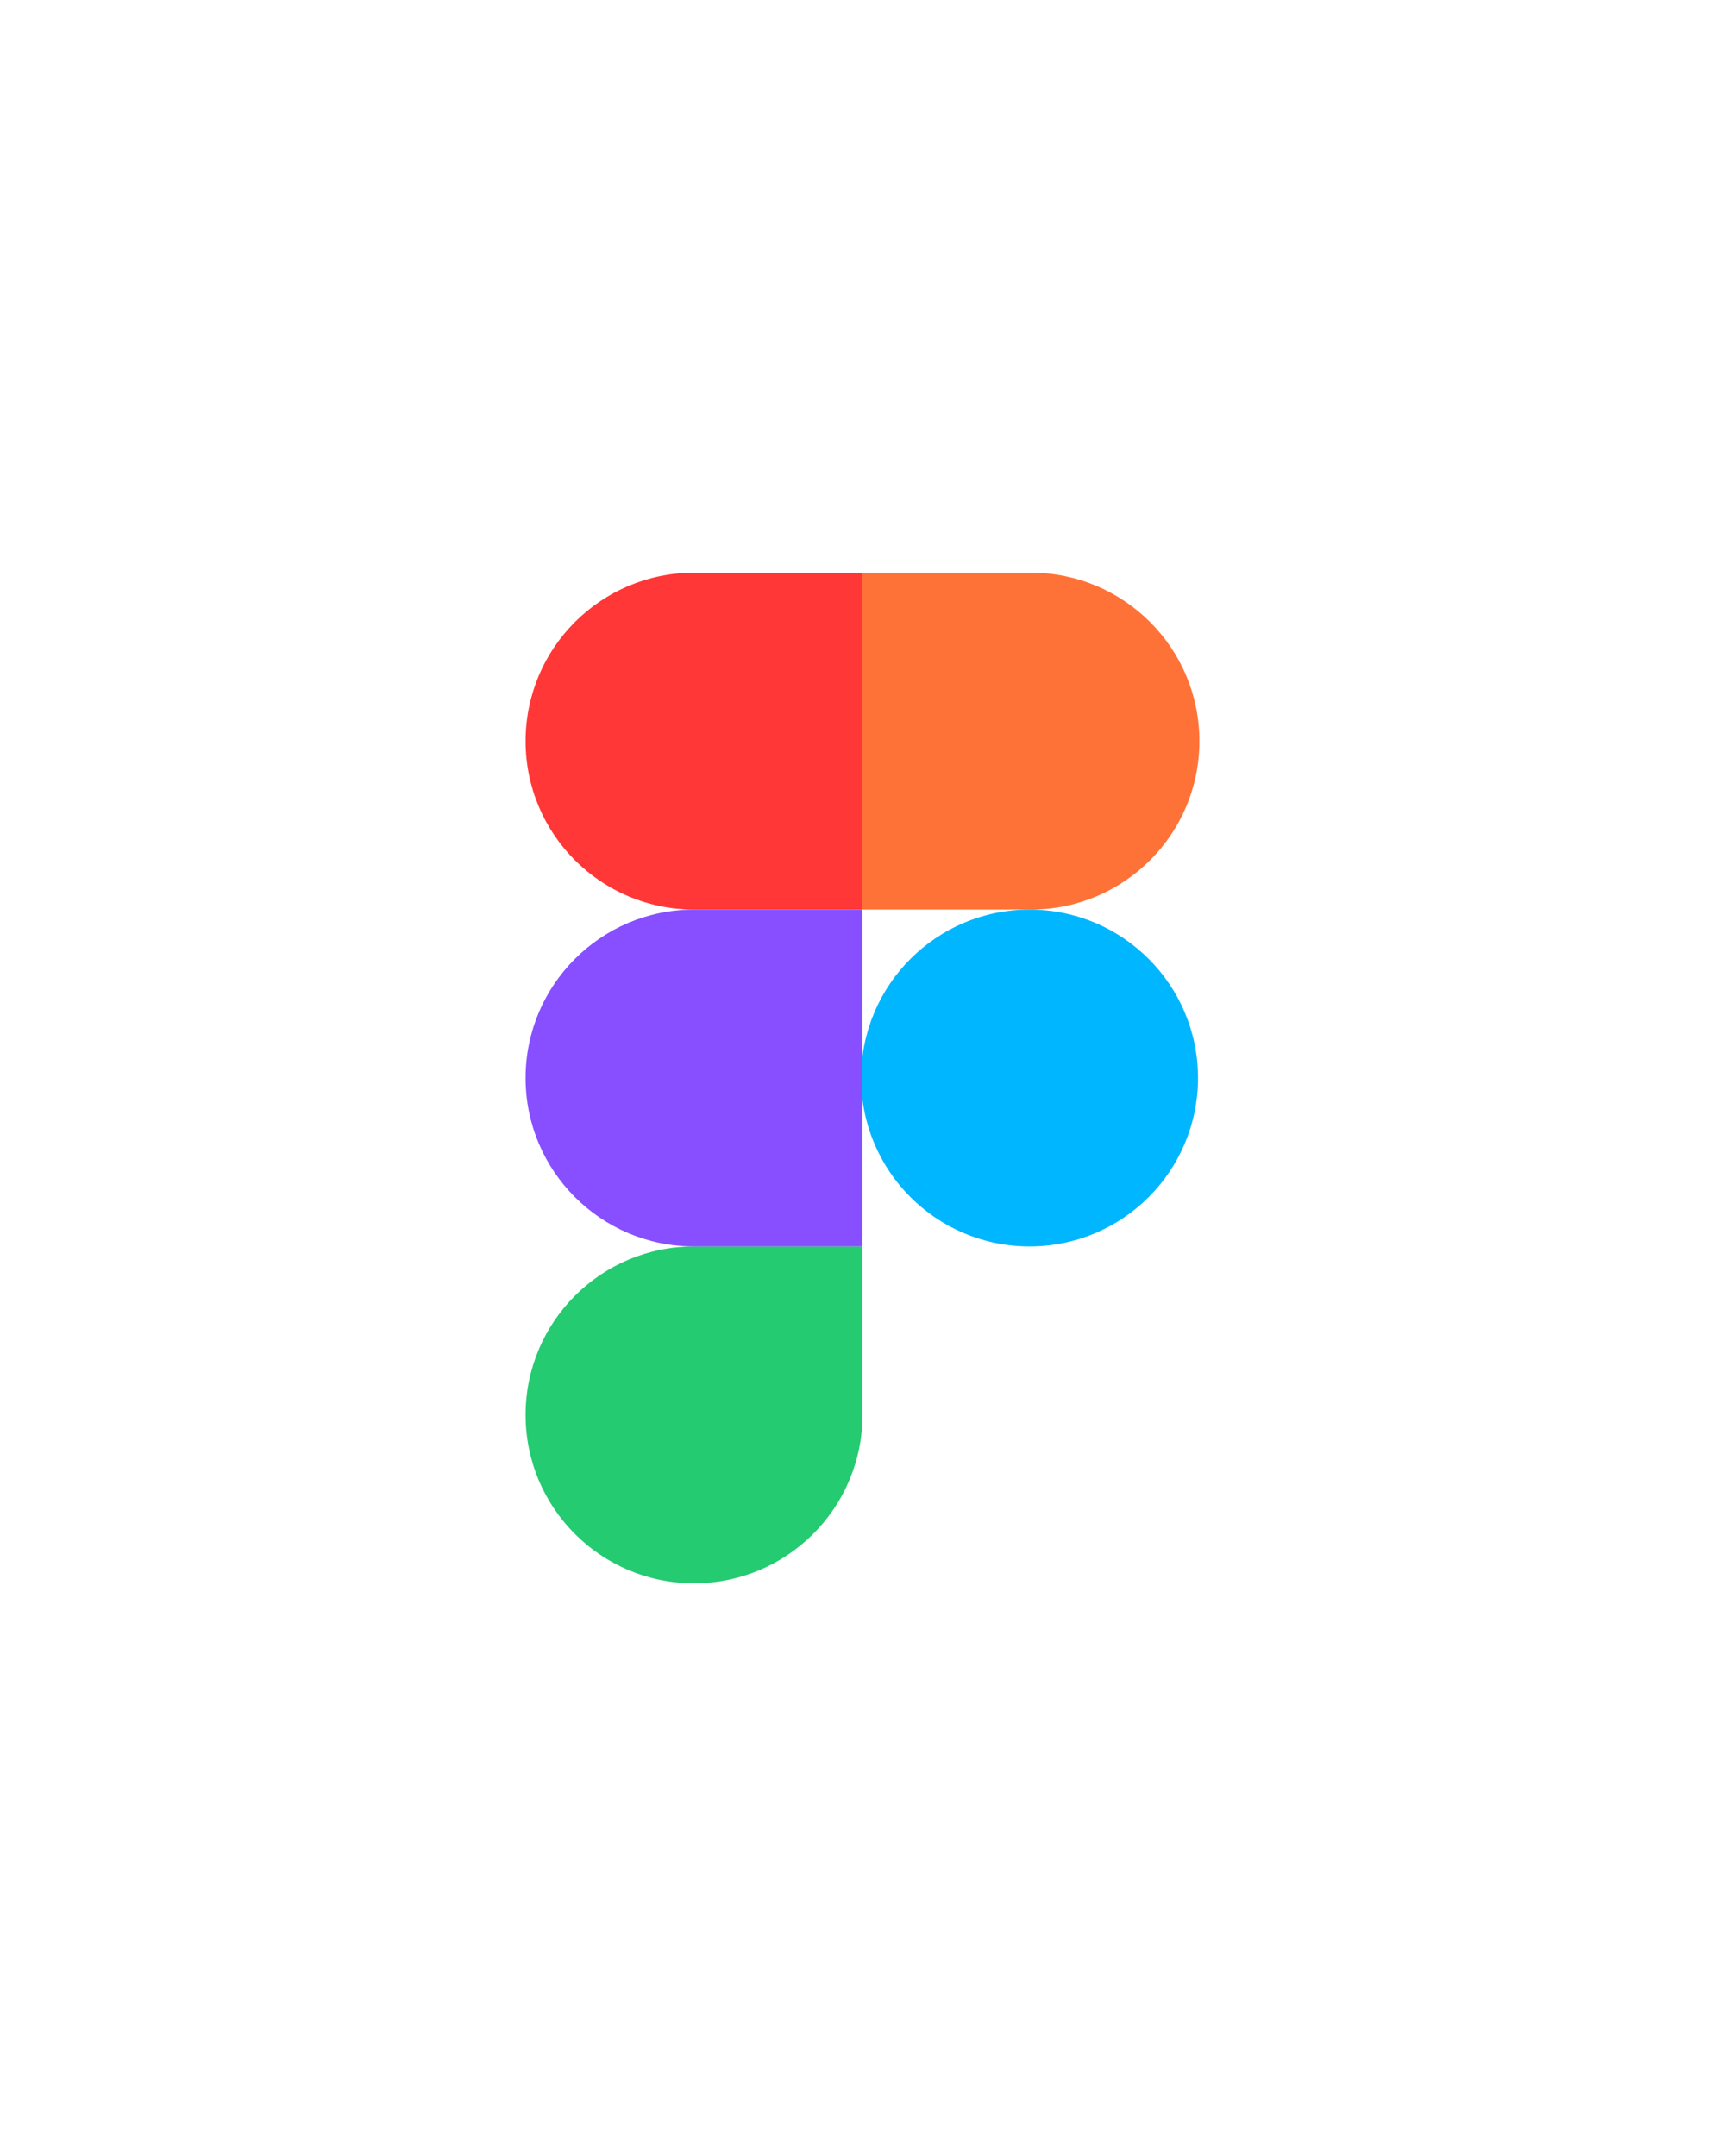
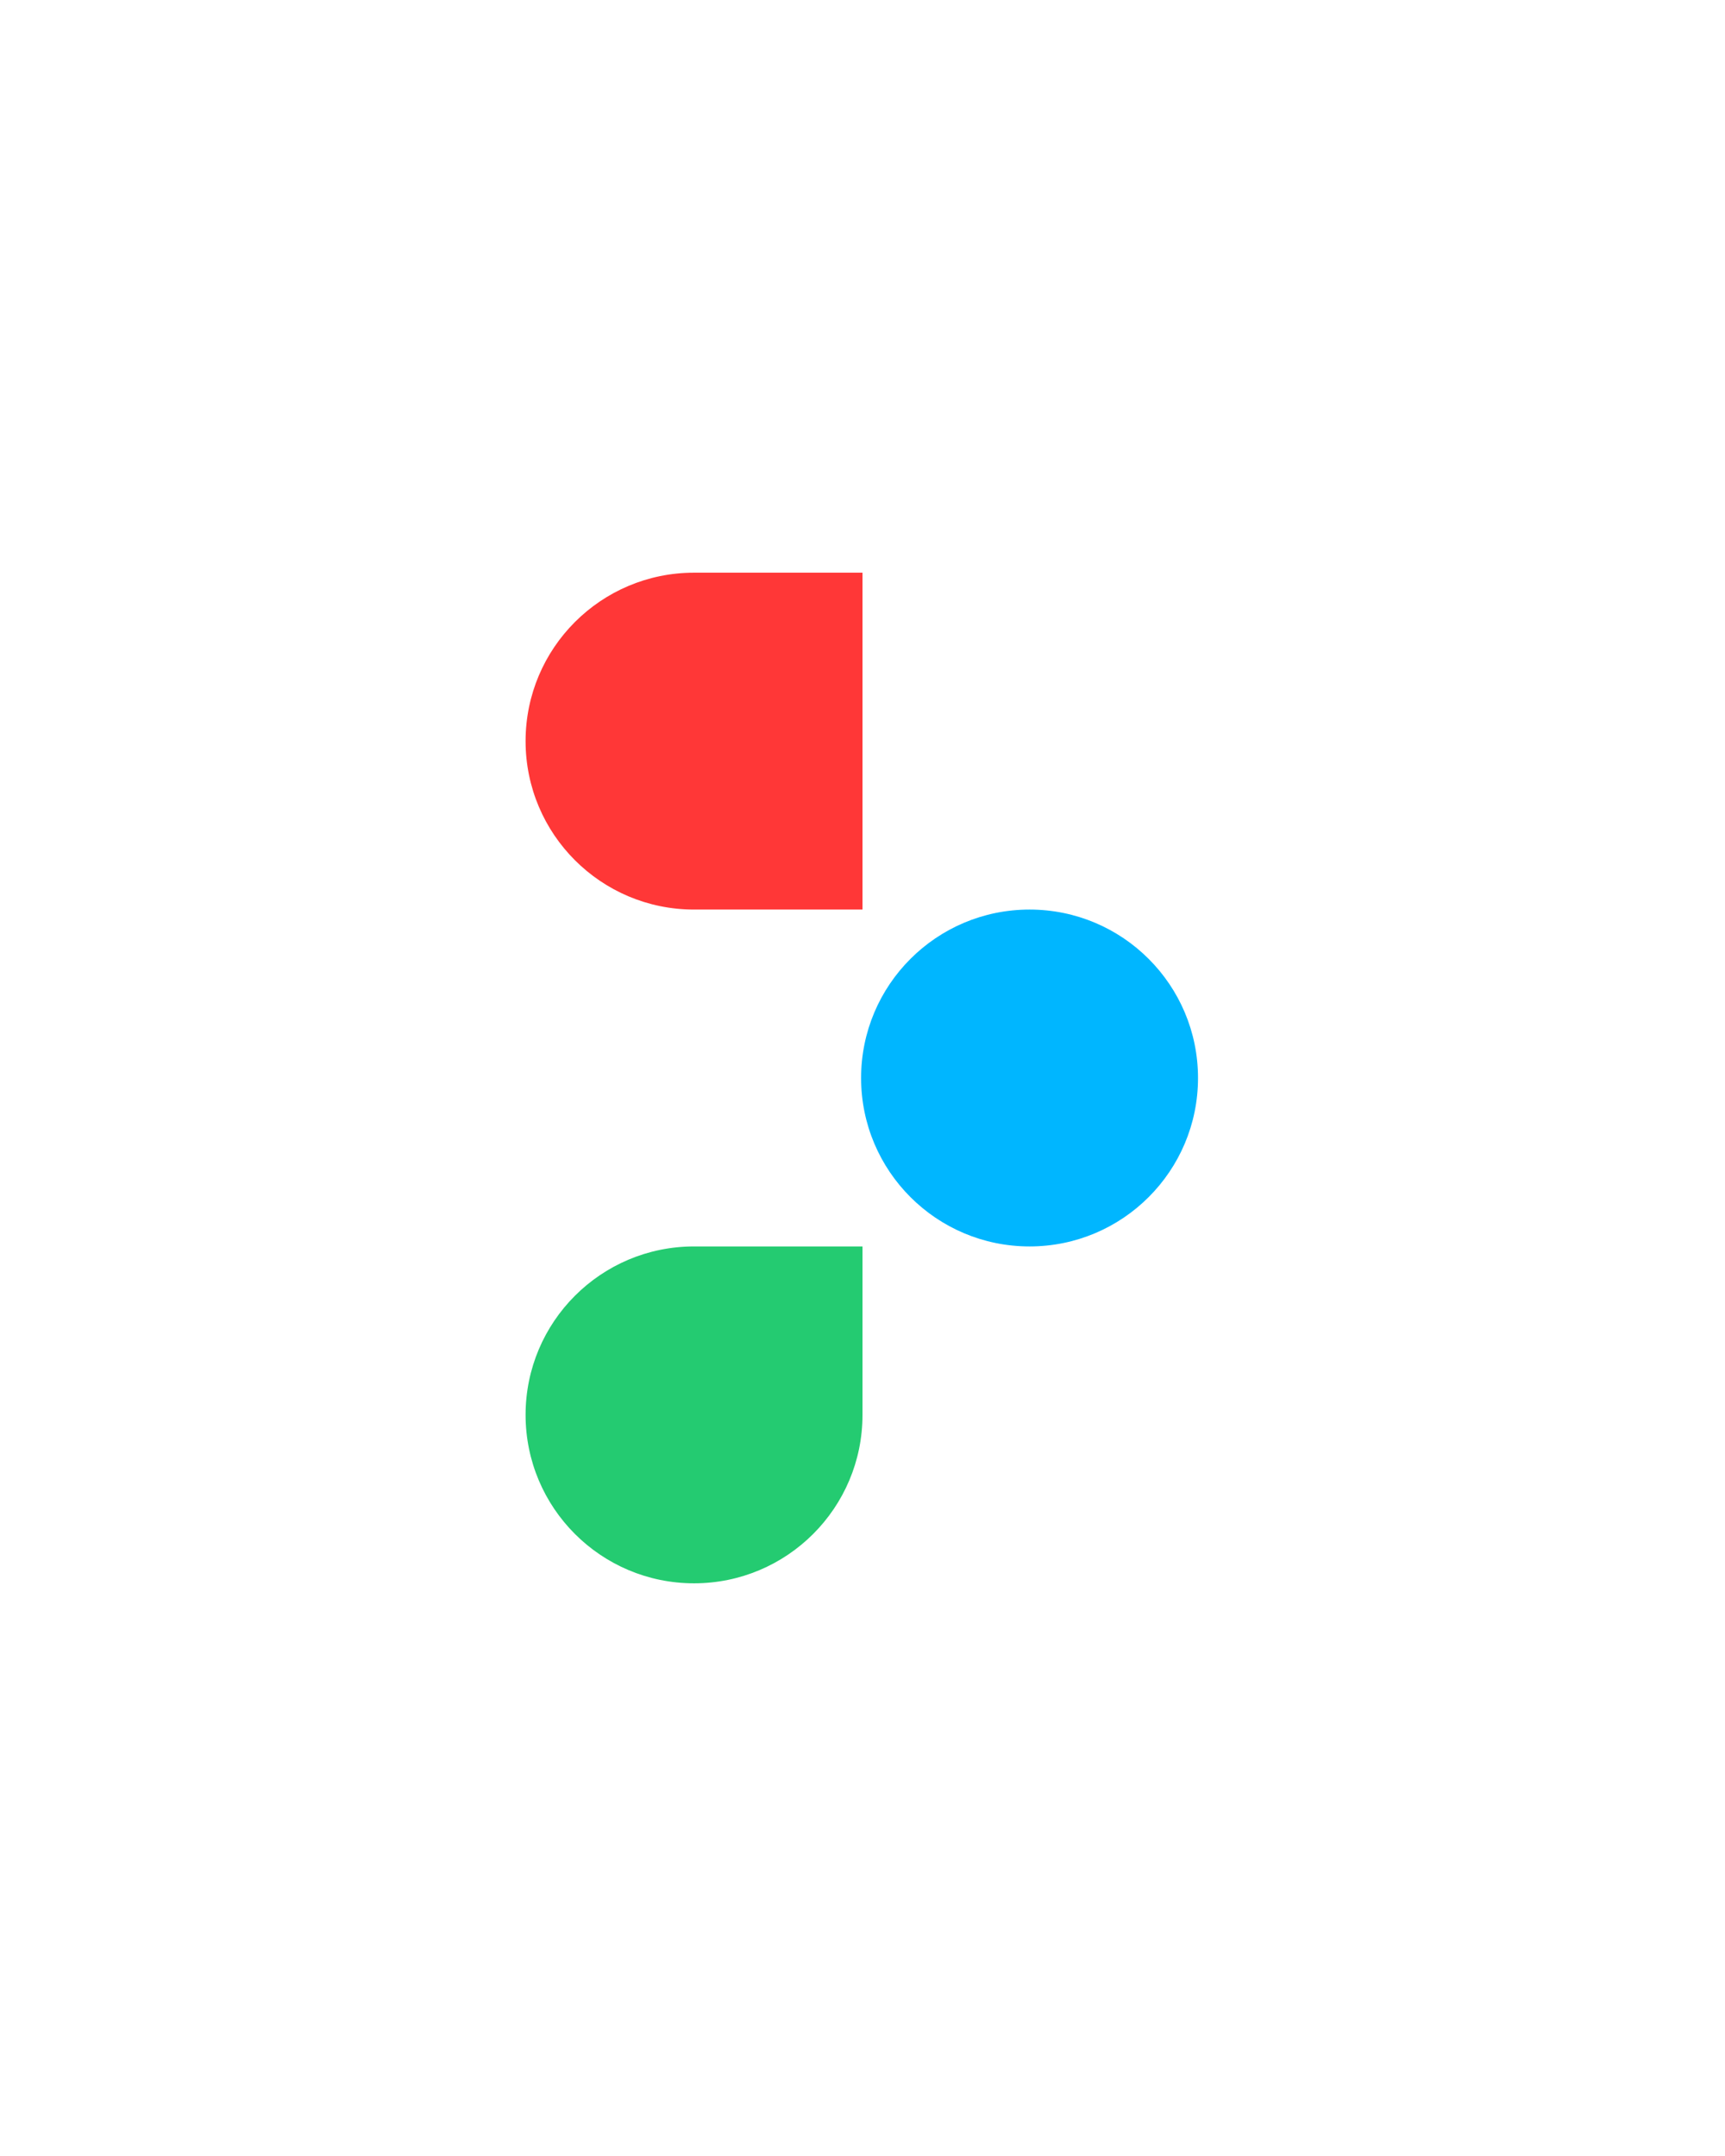
<svg xmlns="http://www.w3.org/2000/svg" data-bbox="312 340 400 600" viewBox="0 0 1024 1280" height="1280" width="1024" data-type="color">
  <g>
    <path fill="#24CB71" d="M312 840c0-55.228 44.772-100 100-100h100v100c0 55.228-44.772 100-100 100s-100-44.772-100-100" data-color="1" />
-     <path fill="#FF7237" d="M512 340v200h100c55.228 0 100-44.772 100-100s-44.772-100-100-100z" data-color="2" />
    <path fill="#00B6FF" d="M711.167 640c0 55.228-44.772 100-100 100s-100-44.772-100-100 44.772-100 100-100 100 44.772 100 100" data-color="3" />
    <path fill="#FF3737" d="M312 440c0 55.228 44.772 100 100 100h100V340H412c-55.228 0-100 44.772-100 100" data-color="4" />
-     <path fill="#874FFF" d="M312 640c0 55.228 44.772 100 100 100h100V540H412c-55.228 0-100 44.772-100 100" data-color="5" />
  </g>
</svg>